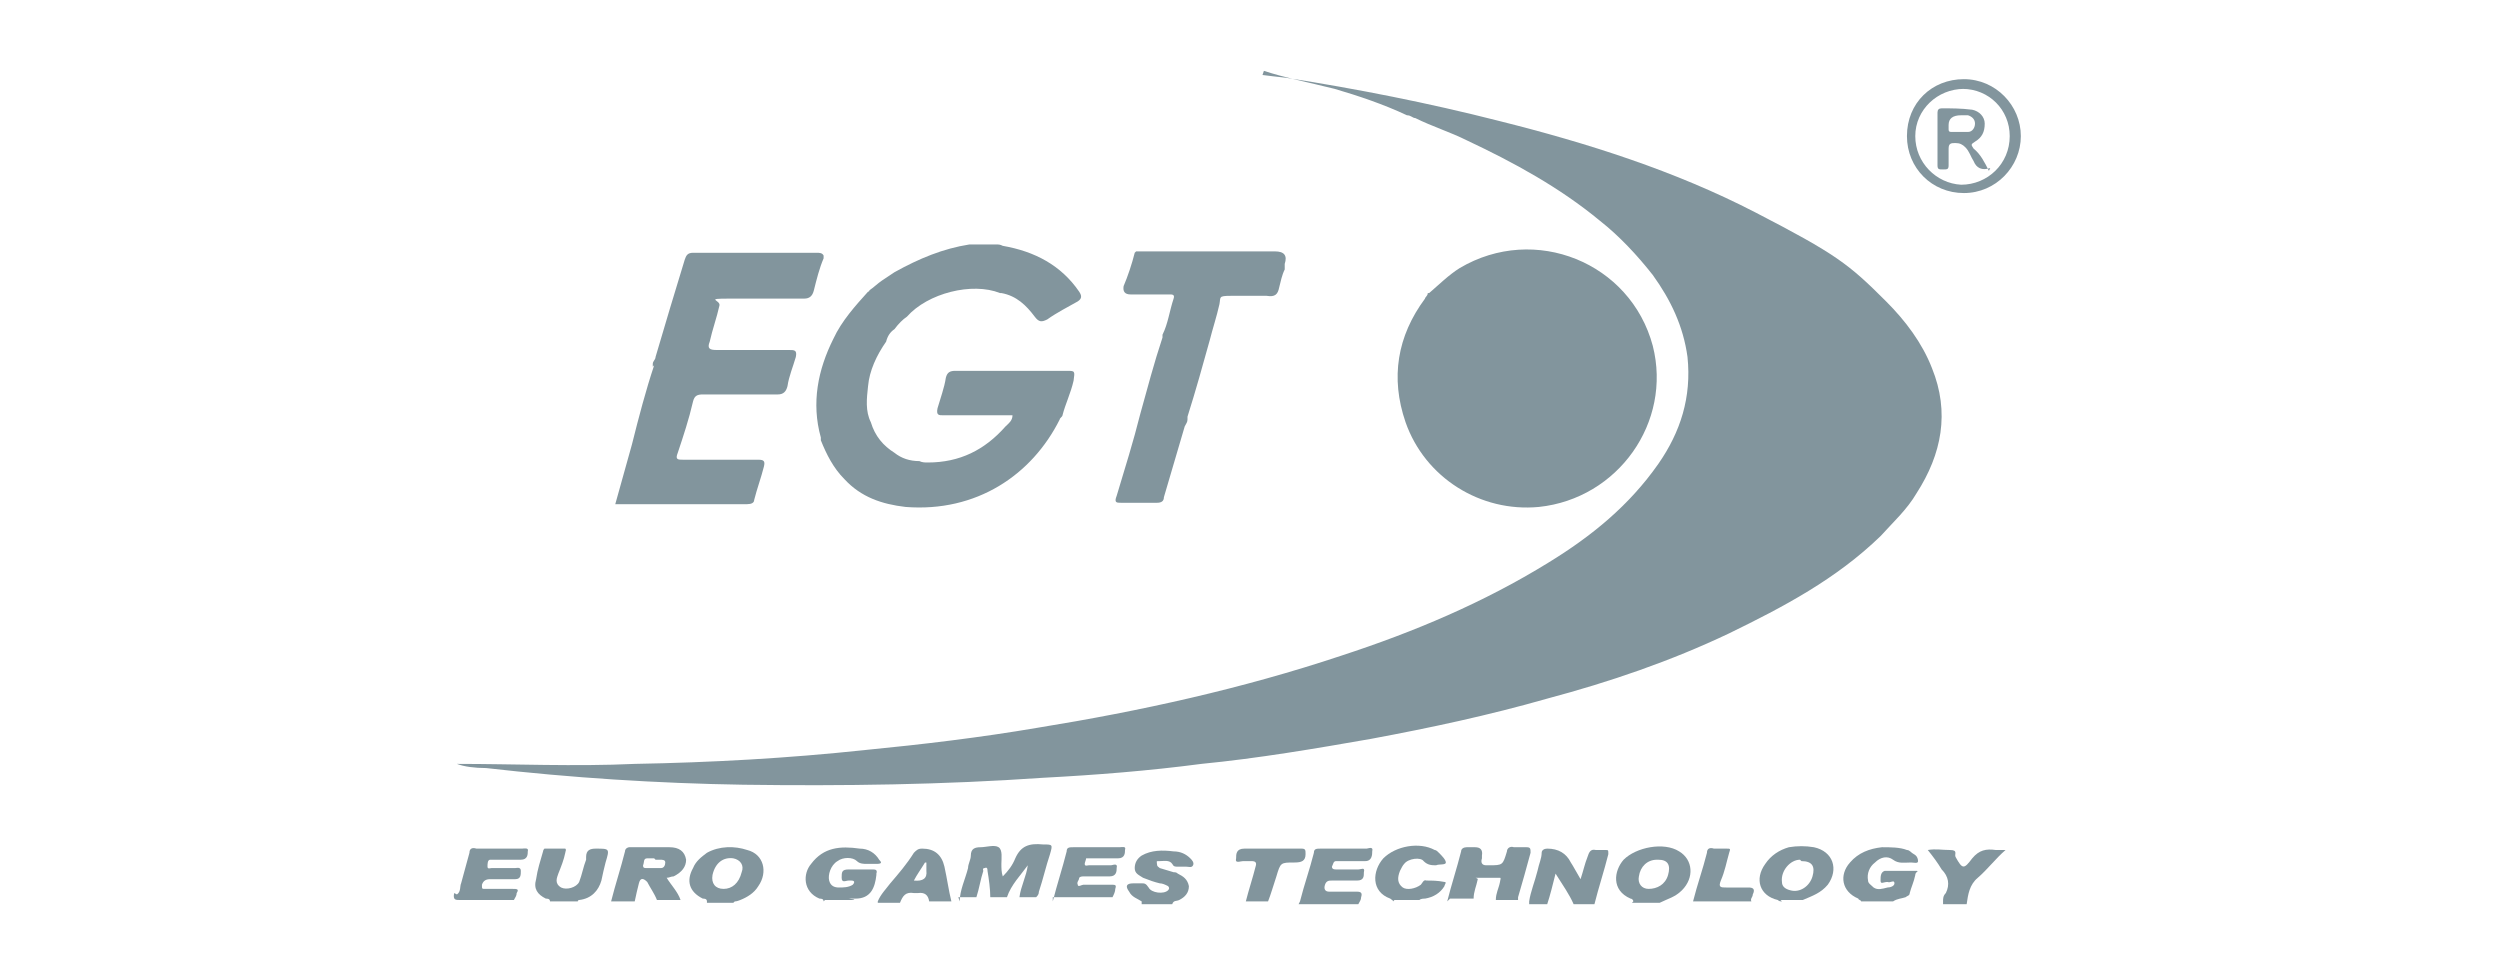
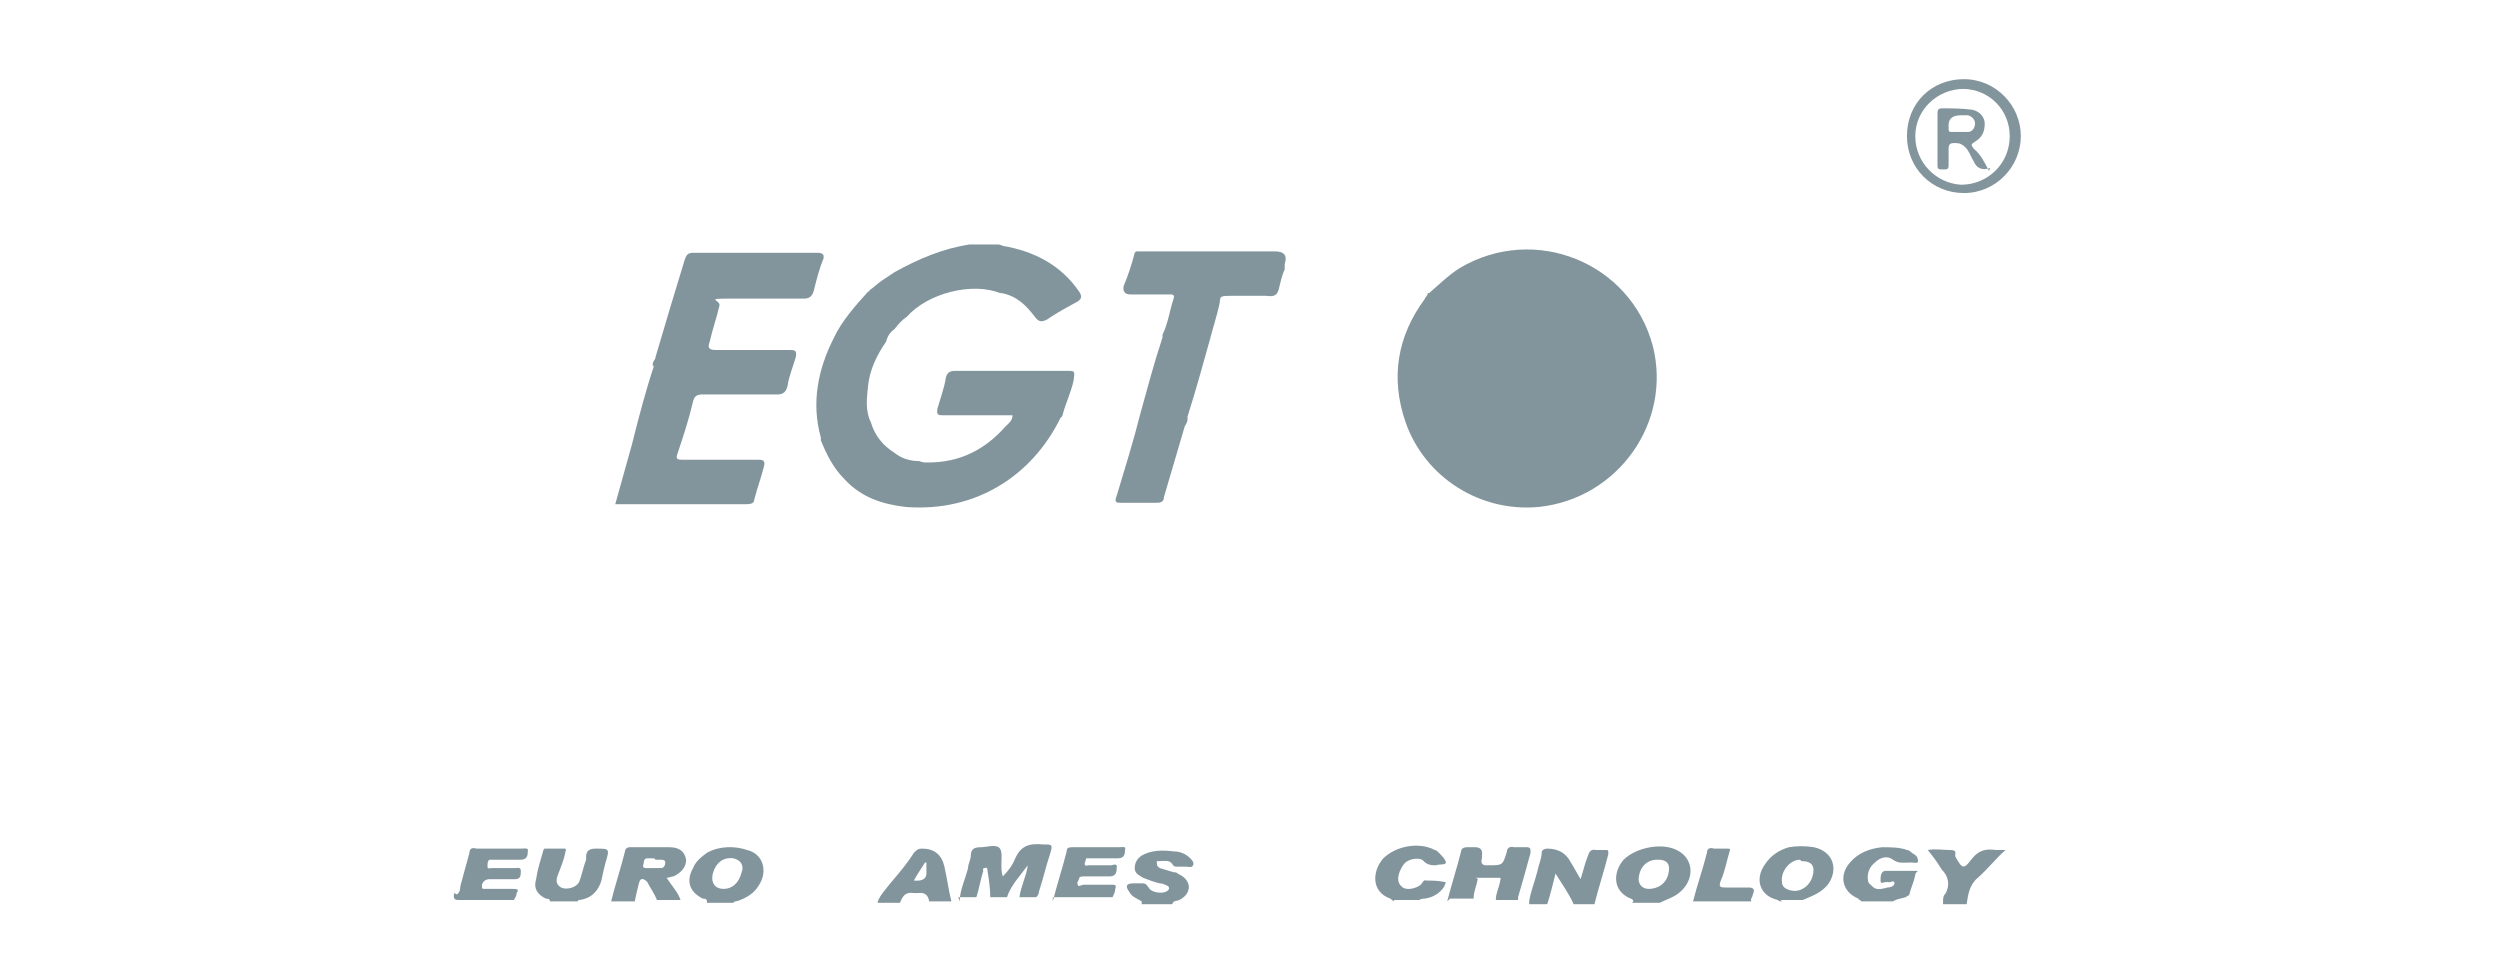
<svg xmlns="http://www.w3.org/2000/svg" version="1.1" viewBox="0 0 180 70">
  <defs>
    <style>
      .cls-1 {
        fill: none;
      }

      .cls-2 {
        fill: #82959d;
      }
    </style>
  </defs>
  <g>
    <g id="Layer_1">
      <rect class="cls-1" width="180" height="70" />
      <g id="iga-nadal">
        <g id="Artboard-Copy-3">
          <g id="Page-1">
-             <path id="Fill-5" class="cls-2" d="M90.9,5.4s1.6.2,1.7.2c5.1.8,10.2,1.8,15.3,3.1,6.4,1.6,12.7,3.6,18.5,6.6s6.7,3.7,9.4,6.4c1.4,1.4,2.6,3,3.3,4.8,1.3,3.2.7,6.2-1.1,9-.7,1.2-1.7,2.1-2.6,3.1-3.2,3.1-7,5.1-10.9,7-4.2,2-8.6,3.5-13.1,4.7-4.2,1.2-8.4,2.1-12.7,2.9-4,.7-8.1,1.4-12.2,1.8-3.8.5-7.6.8-11.4,1-7.2.5-14.4.6-21.6.5-6.2-.1-12.4-.5-18.5-1.2-.8,0-1.6-.1-2.1-.3,4.1,0,8.5.2,12.8,0,5.5-.1,11-.4,16.6-1,4.1-.4,8.3-.9,12.4-1.6,7.4-1.2,14.7-2.8,21.9-5.2,5.2-1.7,10.2-3.8,14.9-6.7,3.1-1.9,5.8-4.1,7.9-7.1,1.6-2.3,2.4-4.8,2.1-7.7-.3-2.2-1.2-4.1-2.5-5.9-1.1-1.4-2.4-2.8-3.8-3.9-2.9-2.4-6.2-4.2-9.6-5.8-1.2-.6-2.5-1-3.7-1.6-.2,0-.3-.2-.6-.2-1.7-.8-3.5-1.4-5.2-1.9-2-.5-3.6-.8-5.1-1.3Z" />
            <g id="Group">
              <path id="Fill-7" class="cls-2" d="M69.1,64.9c0-.8.4-1.6.6-2.4,0-.3.2-.6.2-.9,0-.5.3-.6.7-.6.4,0,1-.2,1.3,0,.3.2.2.8.2,1.2,0,.3,0,.6.1.9.4-.4.7-.8.9-1.3.4-.9,1-1.1,2-1,.7,0,.7,0,.5.7-.3.9-.5,1.8-.8,2.7,0,.2-.1.3-.2.4h-1.2c.1-.8.5-1.5.6-2.3-.5.7-1.2,1.4-1.5,2.3h-1.2c0-.6-.1-1.3-.2-1.9,0-.1,0-.3-.2-.2-.2,0-.1.2-.1.2-.2.6-.3,1.3-.5,1.9h-1.3Z" />
              <path id="Fill-9" class="cls-2" d="M110.1,64.9c.1-.7.4-1.4.6-2.2.1-.5.3-.9.3-1.3,0-.2.2-.3.4-.3q1.2,0,1.7,1c.2.3.4.7.7,1.2.2-.6.3-1.1.5-1.6.1-.3.2-.6.6-.5.2,0,.5,0,.7,0s.2,0,.2.3c-.3,1.2-.7,2.4-1,3.6h-1.5c-.3-.7-.8-1.4-1.3-2.2-.2.8-.4,1.6-.6,2.2h-1.3Z" />
              <path id="Fill-11" class="cls-2" d="M104.2,64.9c.3-1.2.7-2.4,1-3.6,0-.2.2-.3.4-.3h.6q.6,0,.5.6c0,0,0,.2,0,.2-.1.3,0,.5.3.5h.2c1,0,1,0,1.3-1,0-.2.2-.4.5-.3h.9c.3,0,.3.1.3.4-.3,1.1-.6,2.2-.9,3.2v.2h-1.6c0-.5.2-.8.3-1.3,0-.1.1-.3,0-.3-.5,0-1,0-1.5,0s-.1,0-.1.1c-.1.5-.3.9-.3,1.4h-1.7Z" />
              <path id="Fill-13" class="cls-2" d="M47.1,61.8h-.5c-.3,0-.2.3-.3.5,0,.1,0,.2.2.2.3,0,.7,0,1.1,0,.2,0,.3-.2.3-.4,0-.2-.2-.2-.4-.2-.1,0-.2,0-.3,0h0ZM44,64.9c.3-1.2.7-2.4,1-3.6,0-.2.2-.3.3-.3h2.9c.7,0,1.1.3,1.2.9,0,.5-.3.9-.9,1.2-.2,0-.3.1-.5.1.3.5.8,1,1,1.6h-1.7c-.2-.5-.5-.9-.7-1.3-.3-.3-.5-.3-.6.1s-.2.8-.3,1.3h-1.6Z" />
-               <path id="Fill-15" class="cls-2" d="M59.3,64.9c0-.2-.2-.2-.3-.2-1.2-.5-1.2-1.8-.6-2.5.9-1.2,2.1-1.3,3.5-1.1.6,0,1.1.3,1.4.8.2.2.2.3-.2.3s-.5,0-.7,0-.5,0-.7-.2c-.3-.3-1-.3-1.4,0-.5.3-.7,1-.6,1.4.1.4.4.5.7.5.3,0,.7,0,1-.2.1-.1.2-.3-.1-.3h-.2c-.2,0-.5.2-.5-.2s0-.6.5-.6h1.7c.2,0,.4,0,.3.3,0,0,0,.1,0,.1-.1.9-.4,1.7-1.5,1.7s0,0-.1.1h-2.1Z" />
              <path id="Fill-17" class="cls-2" d="M134,64.9c0-.1-.2-.1-.2-.2-1.2-.5-1.4-1.7-.6-2.6.6-.7,1.4-1,2.3-1.1.6,0,1.3,0,1.8.2.2,0,.3.2.5.3.2.1.3.3.3.5,0,.2-.3.1-.5.1-.5,0-.9.1-1.3-.2-.4-.3-.9-.2-1.3.2-.4.3-.6.8-.5,1.3,0,.2.2.3.4.5.3.2.6.1,1,0,.2,0,.5-.1.5-.3,0-.3-.3,0-.5-.1-.3,0-.5.2-.5-.1s0-.6.3-.7c.6,0,1.3,0,2,0s.2,0,.2.3c-.1.5-.3.9-.4,1.3,0,.2-.2.2-.3.3-.3.1-.6.1-.9.3h-2.1Z" />
              <path id="Fill-19" class="cls-2" d="M52.1,64c.6,0,1.1-.4,1.3-1.2.2-.5-.1-.9-.6-1-.7-.1-1.3.3-1.5,1.2-.1.6.2,1,.8,1h0ZM50.9,64.9c0-.2-.2-.2-.3-.2-1-.5-1.2-1.3-.7-2.2.2-.5.6-.8,1-1.1.9-.5,2-.5,2.9-.2,1.2.3,1.5,1.6.8,2.6-.3.5-.8.8-1.3,1s-.3,0-.5.2h-1.9Z" />
              <path id="Fill-21" class="cls-2" d="M119.3,61.9c-.7,0-1.2.5-1.3,1.2-.1.5.2.9.7.9.6,0,1.2-.3,1.4-1,.2-.7,0-1.1-.7-1.1h0ZM117.6,64.9c0-.1-.1-.2-.2-.2-1.4-.6-1.2-2-.5-2.8.9-.9,2.9-1.3,4-.6,1,.6,1.1,1.9.2,2.8-.5.5-1,.6-1.6.9h-2Z" />
              <path id="Fill-23" class="cls-2" d="M39.6,64.9c0-.2-.2-.2-.3-.2-.6-.3-.9-.7-.7-1.4.1-.7.3-1.3.5-2,0,0,0-.1.1-.2,0,0,1.4,0,1.5,0,.1.1,0,.2,0,.3-.1.5-.3,1-.5,1.5-.1.3-.3.7.2,1,.4.2,1.1,0,1.3-.4.2-.5.3-1.1.5-1.6,0,0,0-.1,0-.2,0-.5.3-.6.7-.6,1,0,1,0,.7,1-.1.4-.2.8-.3,1.3-.2.7-.7,1.3-1.6,1.4,0,0-.1,0-.1.1h-2.1Z" />
-               <path id="Fill-25" class="cls-2" d="M93.6,64.9c.3-1.2.7-2.3,1-3.5,0-.3.2-.3.5-.3h3.3c.1,0,.5-.2.4.2,0,.2,0,.7-.5.7h-2.1c-.2,0-.2.2-.3.4,0,.2.2.2.3.2h1.6c.2,0,.5-.2.4.2,0,.3,0,.6-.5.6h-1.8c-.2,0-.4,0-.5.3-.1.3,0,.5.3.5h2c.3,0,.4.1.3.4,0,.2-.1.3-.2.5h-4.3Z" />
              <path id="Fill-27" class="cls-2" d="M129.6,61.9c-.7,0-1.4.8-1.3,1.6,0,.3.2.5.6.6.7.2,1.4-.3,1.6-1,.2-.7,0-1.1-.8-1.1h0ZM128.3,64.9c-.1,0-.2,0-.3-.1-1.3-.3-1.7-1.5-.9-2.6.4-.6,1-1,1.7-1.2.6-.1,1.2-.1,1.8,0,1.4.3,1.8,1.6,1,2.7-.5.6-1.1.8-1.8,1.1h-1.6Z" />
              <path id="Fill-29" class="cls-2" d="M75.8,64.9c.3-1.2.7-2.4,1-3.6,0-.3.2-.3.5-.3h3.3c.2,0,.5-.1.4.2,0,.2,0,.6-.5.6h-2c-.1,0-.3,0-.3,0,0,.1-.1.3-.1.4,0,.2.2.1.3.1h1.6c.1,0,.5-.2.4.2,0,.2,0,.6-.5.6h-1.8c-.2,0-.3,0-.4.1,0,.2-.2.3-.1.5,0,.2.3,0,.4,0h2c.3,0,.4,0,.3.3,0,.2-.1.4-.2.6h-4.3v.2Z" />
              <path id="Fill-31" class="cls-2" d="M32.9,64.4c.3-.2.2-.6.3-.8.2-.7.4-1.5.6-2.2,0-.3.2-.4.5-.3h3.3c.1,0,.5-.1.4.2,0,.2,0,.6-.5.6h-2.2c-.2,0-.2.3-.2.5s.2.1.3.1h1.7c.1,0,.4-.1.4.2s0,.6-.4.6h-1.8c-.3,0-.5.1-.6.4,0,.3,0,.3.2.3h2c.3,0,.5,0,.3.3,0,.2-.1.3-.2.5h-3.9c-.3,0-.5,0-.4-.5" />
              <path id="Fill-33" class="cls-2" d="M66.6,62.1c-.3.5-.6.9-.8,1.3q1,.1.9-.7c0-.2,0-.3,0-.6h0ZM63.2,64.9c.2-.5.6-.9.9-1.3.6-.7,1.2-1.4,1.7-2.2.2-.2.3-.3.6-.3q1.3,0,1.6,1.3c.2.9.3,1.7.5,2.5h-1.6q-.1-.7-.8-.6h-.3c-.6-.1-.8.2-1,.7h-1.6Z" />
              <path id="Fill-35" class="cls-2" d="M100.3,64.9c0-.1-.1-.1-.2-.2-1.4-.5-1.3-2-.5-2.9.9-.9,2.6-1.2,3.7-.6.1,0,.2.1.3.2.2.2.5.5.5.7s-.5.1-.7.2c-.3,0-.6,0-.9-.3-.2-.3-1.1-.2-1.4.2-.1.1-.2.3-.3.5-.2.5-.2.9.2,1.2.3.2.9.1,1.3-.2.1-.1.2-.4.4-.3.4,0,.8,0,1.3.1.2,0,0,.2,0,.3-.3.5-.8.8-1.4.9-.1,0-.3,0-.4.1h-1.8Z" />
              <path id="Fill-37" class="cls-2" d="M82.2,64.9c-.3-.2-.7-.3-.9-.7-.3-.4-.2-.6.3-.6s.5,0,.6,0c.2,0,.3,0,.5.3.2.4,1.1.5,1.4.2.1-.1.1-.2,0-.3-.2-.1-.4-.2-.6-.2-.4-.1-.7-.2-1.2-.4-.3-.2-.6-.3-.6-.7s.2-.7.5-.9c.7-.4,1.5-.4,2.3-.3.5,0,.9.2,1.2.5.1.1.3.3.2.5s-.3.1-.5.1h-.6c-.2,0-.3,0-.4-.2-.2-.3-.6-.2-.9-.2s-.2,0-.2.2c0,.2.1.2.2.3.3.1.7.2,1,.3.1,0,.2,0,.3.1.4.2.7.4.8.9,0,.5-.3.8-.7,1-.2.1-.4,0-.5.3h-2.2Z" />
              <path id="Fill-39" class="cls-2" d="M139.9,64.9c0-.2,0-.4.2-.6.3-.6.2-1.2-.3-1.7-.3-.5-.6-.9-1-1.4.6-.1,1,0,1.6,0s.3.3.4.5c.5.9.6.9,1.2.1.5-.6,1-.7,1.7-.6h.7c-.7.6-1.3,1.4-2,2-.6.5-.7,1.2-.8,1.9h-1.7Z" />
-               <path id="Fill-41" class="cls-2" d="M89.7,64.9c.2-.8.5-1.7.7-2.5.1-.3,0-.4-.3-.4s-.4,0-.6,0-.6.2-.5-.2c0-.3,0-.7.6-.7h4.1c.3,0,.3.1.3.4,0,.5-.3.6-.8.6-1,0-1,0-1.3,1-.2.6-.4,1.3-.6,1.8h-1.6Z" />
              <path id="Fill-43" class="cls-2" d="M121.9,64.9c.3-1.2.7-2.3,1-3.5,0-.3.2-.4.5-.3h.9c.3,0,.3,0,.2.3-.2.7-.3,1.3-.6,2-.2.5,0,.5.4.5h1.6c.3,0,.5.1.3.5,0,.2-.2.3-.1.5h-4.2Z" />
            </g>
            <path id="Fill-61" class="cls-2" d="M102.9,21.1c.7-.6,1.4-1.3,2.2-1.8,5.4-3.2,12.3-.4,13.9,5.6,1.4,5.5-2.5,11-8.2,11.6-4.2.4-8.2-2.1-9.6-6.1-1.1-3.2-.6-6.2,1.4-8.9,0-.1.2-.2.2-.4h0" />
            <path id="Fill-63" class="cls-2" d="M141.4,6.4c-1.9,0-3.5,1.5-3.5,3.4s1.5,3.4,3.3,3.5c1.9,0,3.5-1.5,3.5-3.5,0-1.9-1.5-3.4-3.4-3.4M137.3,9.8c0-2.4,1.8-4.1,4.1-4.1s4.1,1.9,4.1,4.1-1.8,4.1-4.1,4.1-4.1-1.8-4.1-4.1" />
            <path id="Fill-69" class="cls-2" d="M69.7,17.6h2c.2,0,.3,0,.5.1,2.3.4,4.2,1.4,5.5,3.3.2.3.2.5-.1.7-.7.4-1.5.8-2.2,1.3-.4.2-.6.2-.9-.2-.6-.8-1.3-1.5-2.4-1.7h-.1c-2-.8-5.2,0-6.7,1.7h0c-.3.2-.6.5-.9.9h0c-.3.2-.5.5-.6.9h0c-.7,1-1.2,2.1-1.3,3.2-.1.9-.2,1.8.2,2.6h0c.3,1,.9,1.7,1.7,2.2h0c.5.4,1.1.6,1.8.6h0c.2.1.4.1.6.1,2.3,0,4.1-.9,5.6-2.6.2-.2.5-.4.5-.8h-5c-.3,0-.5,0-.4-.5.2-.7.5-1.5.6-2.2.1-.4.3-.5.7-.5h8c.6,0,.6,0,.5.7-.2.9-.6,1.7-.8,2.5h0c0,.1-.2.2-.2.3-2,4-6,6.7-11.1,6.3-1.7-.2-3.2-.7-4.4-2-.8-.8-1.3-1.8-1.7-2.8h0v-.2c-.7-2.5-.2-4.9.9-7.1.6-1.3,1.6-2.4,2.5-3.4h0c0,0,.1,0,.1-.1h0c.3-.2.6-.5.9-.7h0c.3-.2.6-.4.9-.6h0c1.8-1,3.5-1.7,5.4-2" />
            <path id="Fill-71" class="cls-2" d="M47,26.4c0,0,0-.1,0-.2,0-.2.2-.3.2-.5.7-2.4,1.4-4.7,2.1-7,.1-.3.2-.5.6-.5h8.9c.2,0,.4,0,.5.2v.2c-.3.7-.5,1.5-.7,2.3-.1.4-.3.6-.7.6-1.8,0-3.6,0-5.4,0s-.6.1-.7.5c-.2.9-.5,1.7-.7,2.6-.2.5,0,.6.5.6h5.2c.4,0,.6,0,.5.5-.2.7-.5,1.4-.6,2.1-.1.4-.3.6-.7.6h-5.4c-.4,0-.6.1-.7.5-.3,1.3-.7,2.5-1.1,3.7-.2.5,0,.5.4.5h5.4c.4,0,.5.1.4.5-.2.8-.5,1.6-.7,2.4,0,.2-.2.3-.5.3h-9.5c.4-1.4.8-2.9,1.2-4.3.5-2,1-3.9,1.6-5.7" />
            <path id="Fill-73" class="cls-2" d="M81.6,18.3c0,0,.1-.1.2-.2h10q1,0,.7.9c0,.1,0,.2,0,.4h0c-.2.4-.3.9-.4,1.3-.1.5-.3.7-.9.6-.9,0-1.7,0-2.6,0s-.7.1-.8.6c-.2.9-.5,1.8-.7,2.6-.5,1.8-1,3.6-1.6,5.5,0,0,0,.1,0,.2,0,.2-.1.3-.2.5-.5,1.7-1,3.4-1.5,5.1,0,.3-.2.4-.5.4h-2.6c-.3,0-.5,0-.3-.5.6-2,1.2-3.9,1.7-5.9.5-1.8,1-3.7,1.6-5.5v-.2c.4-.8.5-1.7.8-2.6.1-.3-.1-.3-.3-.3h-2.8q-.6,0-.5-.6c.3-.7.6-1.6.8-2.4" />
            <path id="Fill-277" class="cls-2" d="M141.2,8.3q-.9,0-.9.7v.3c0,.1,0,.2.2.2.4,0,.8,0,1.2,0,.3,0,.5-.3.5-.6s-.2-.5-.5-.6c-.2,0-.4,0-.5,0M143.3,12.1c-.6.2-1,0-1.2-.5-.2-.3-.3-.7-.6-1-.2-.2-.4-.3-.7-.3s-.5,0-.5.4v1.2c0,.3-.1.3-.4.3s-.4,0-.4-.3v-3.8c0-.2.1-.3.3-.3.7,0,1.4,0,2.2.1.5.1.9.5.9,1,0,.6-.2,1-.7,1.3-.3.2-.3.2-.1.5.5.4.8,1,1.1,1.6" />
          </g>
        </g>
      </g>
    </g>
  </g>
</svg>